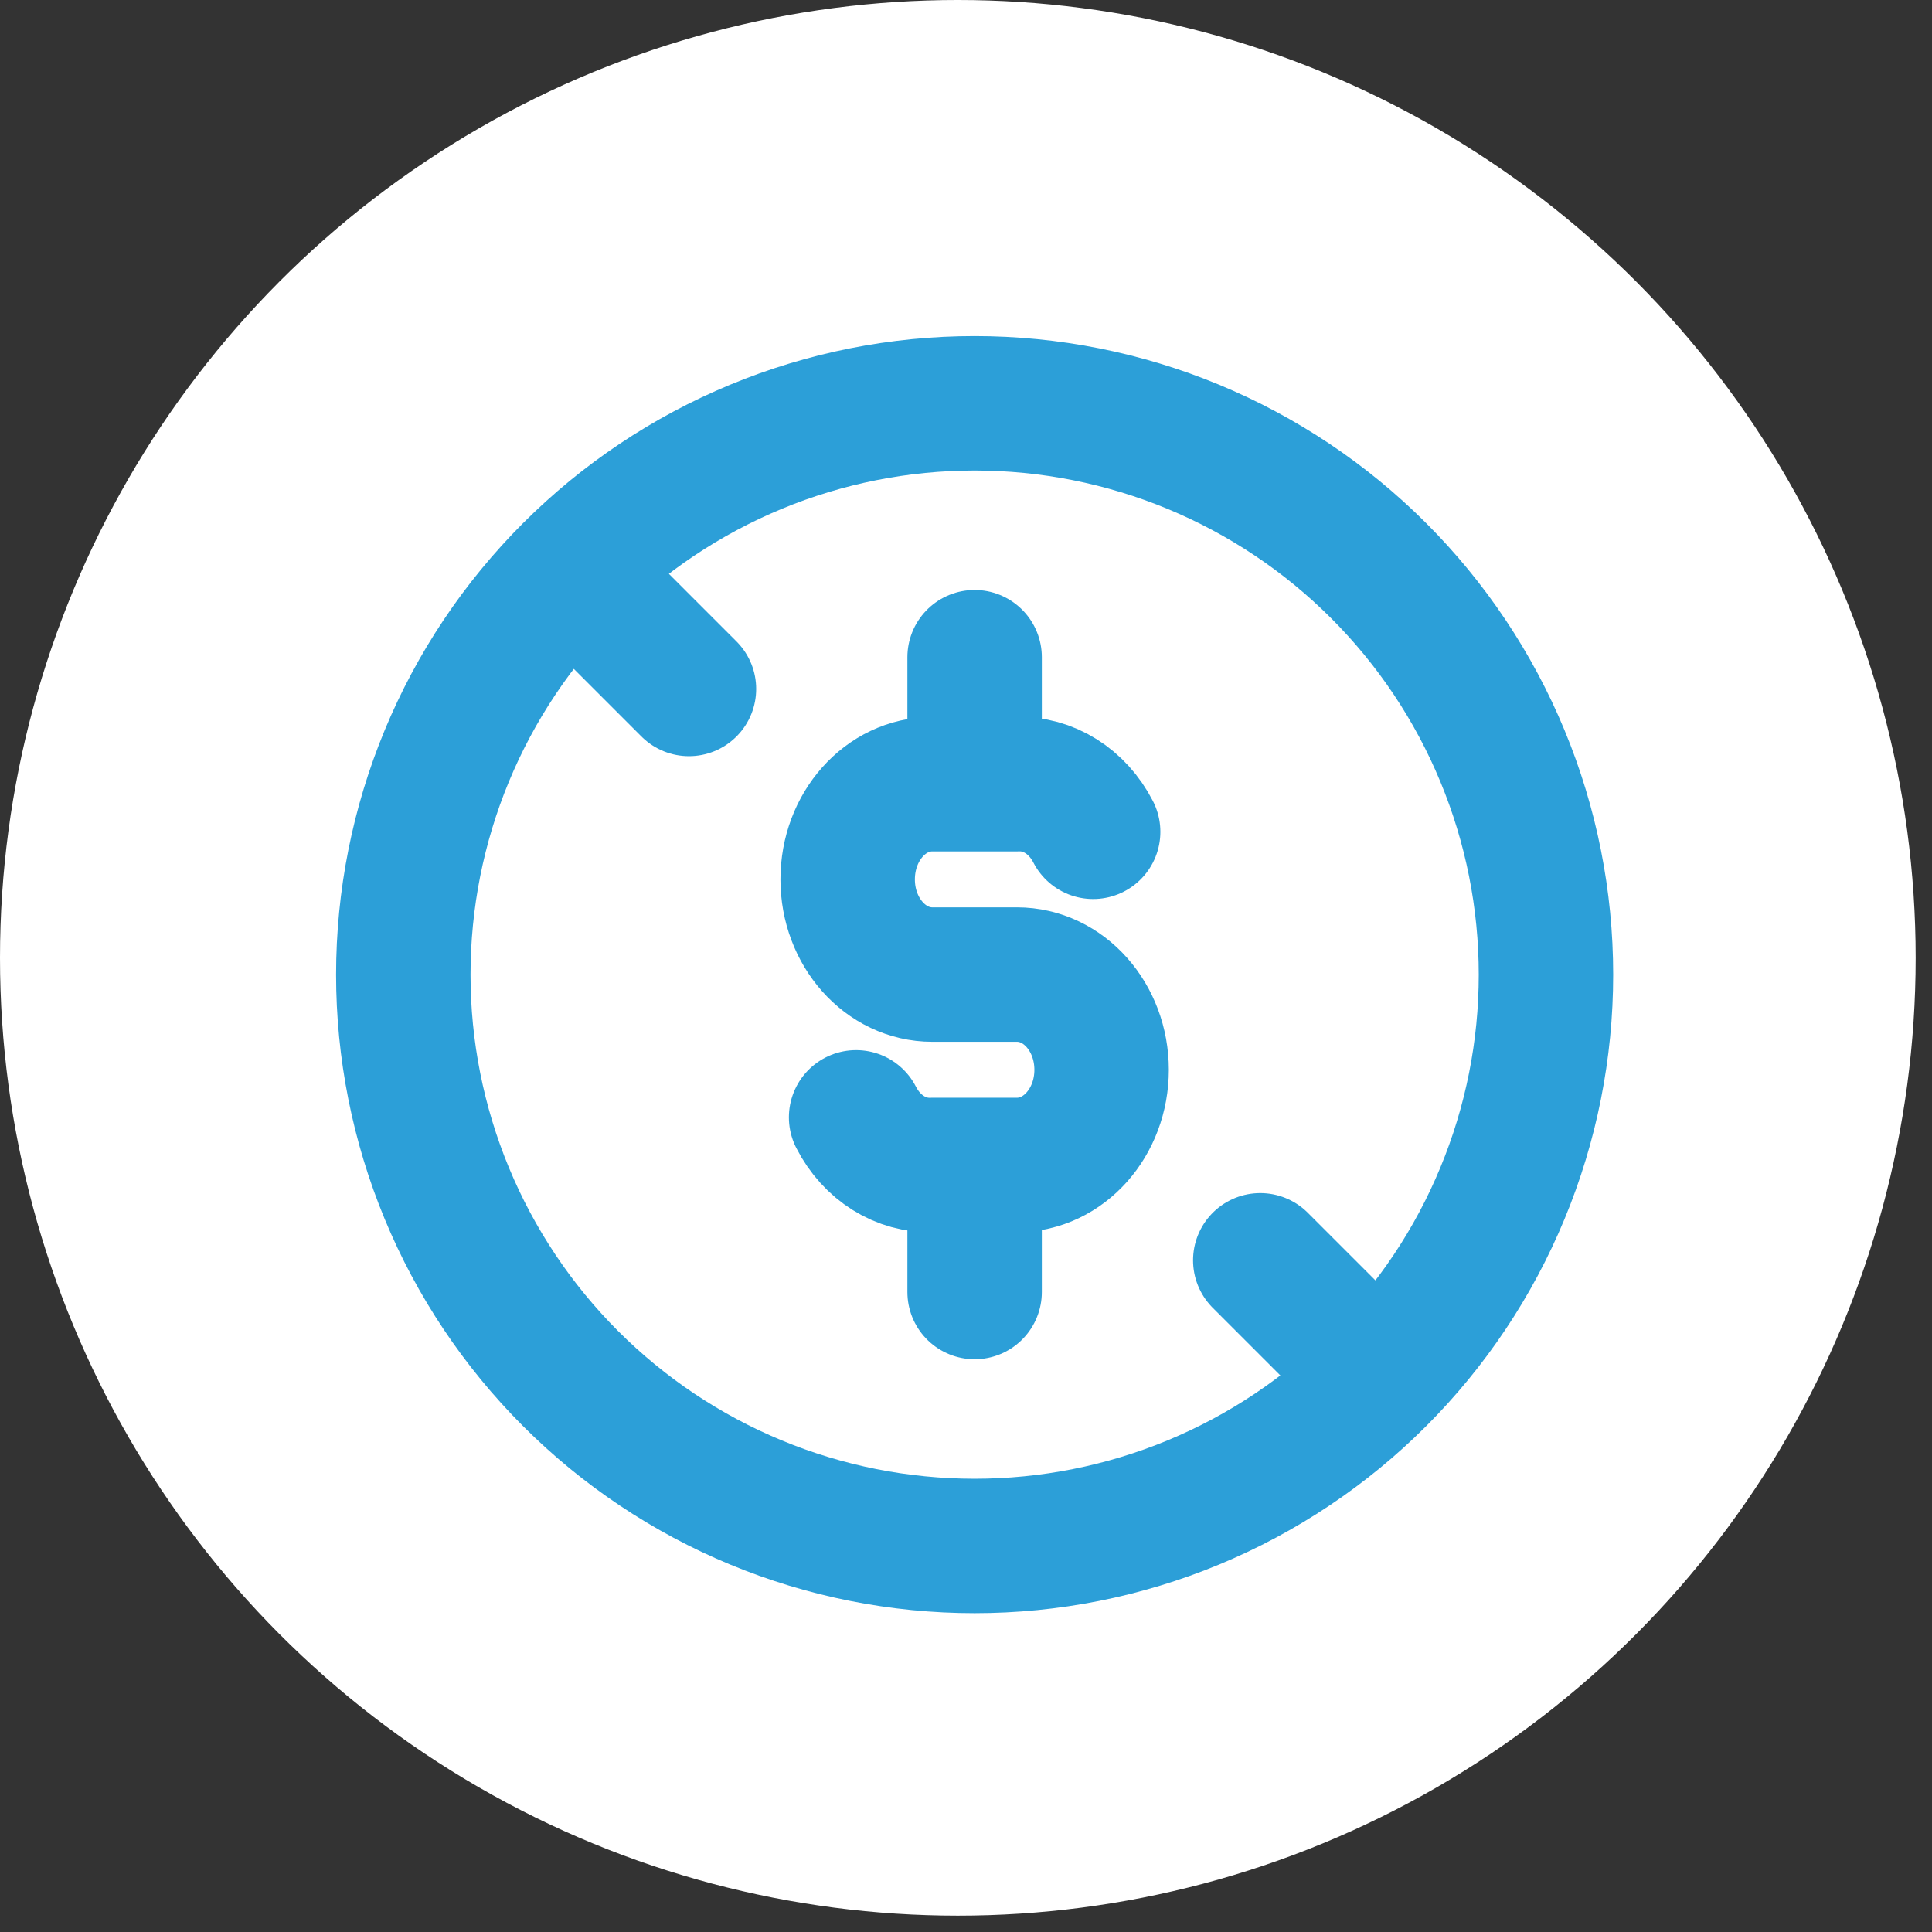
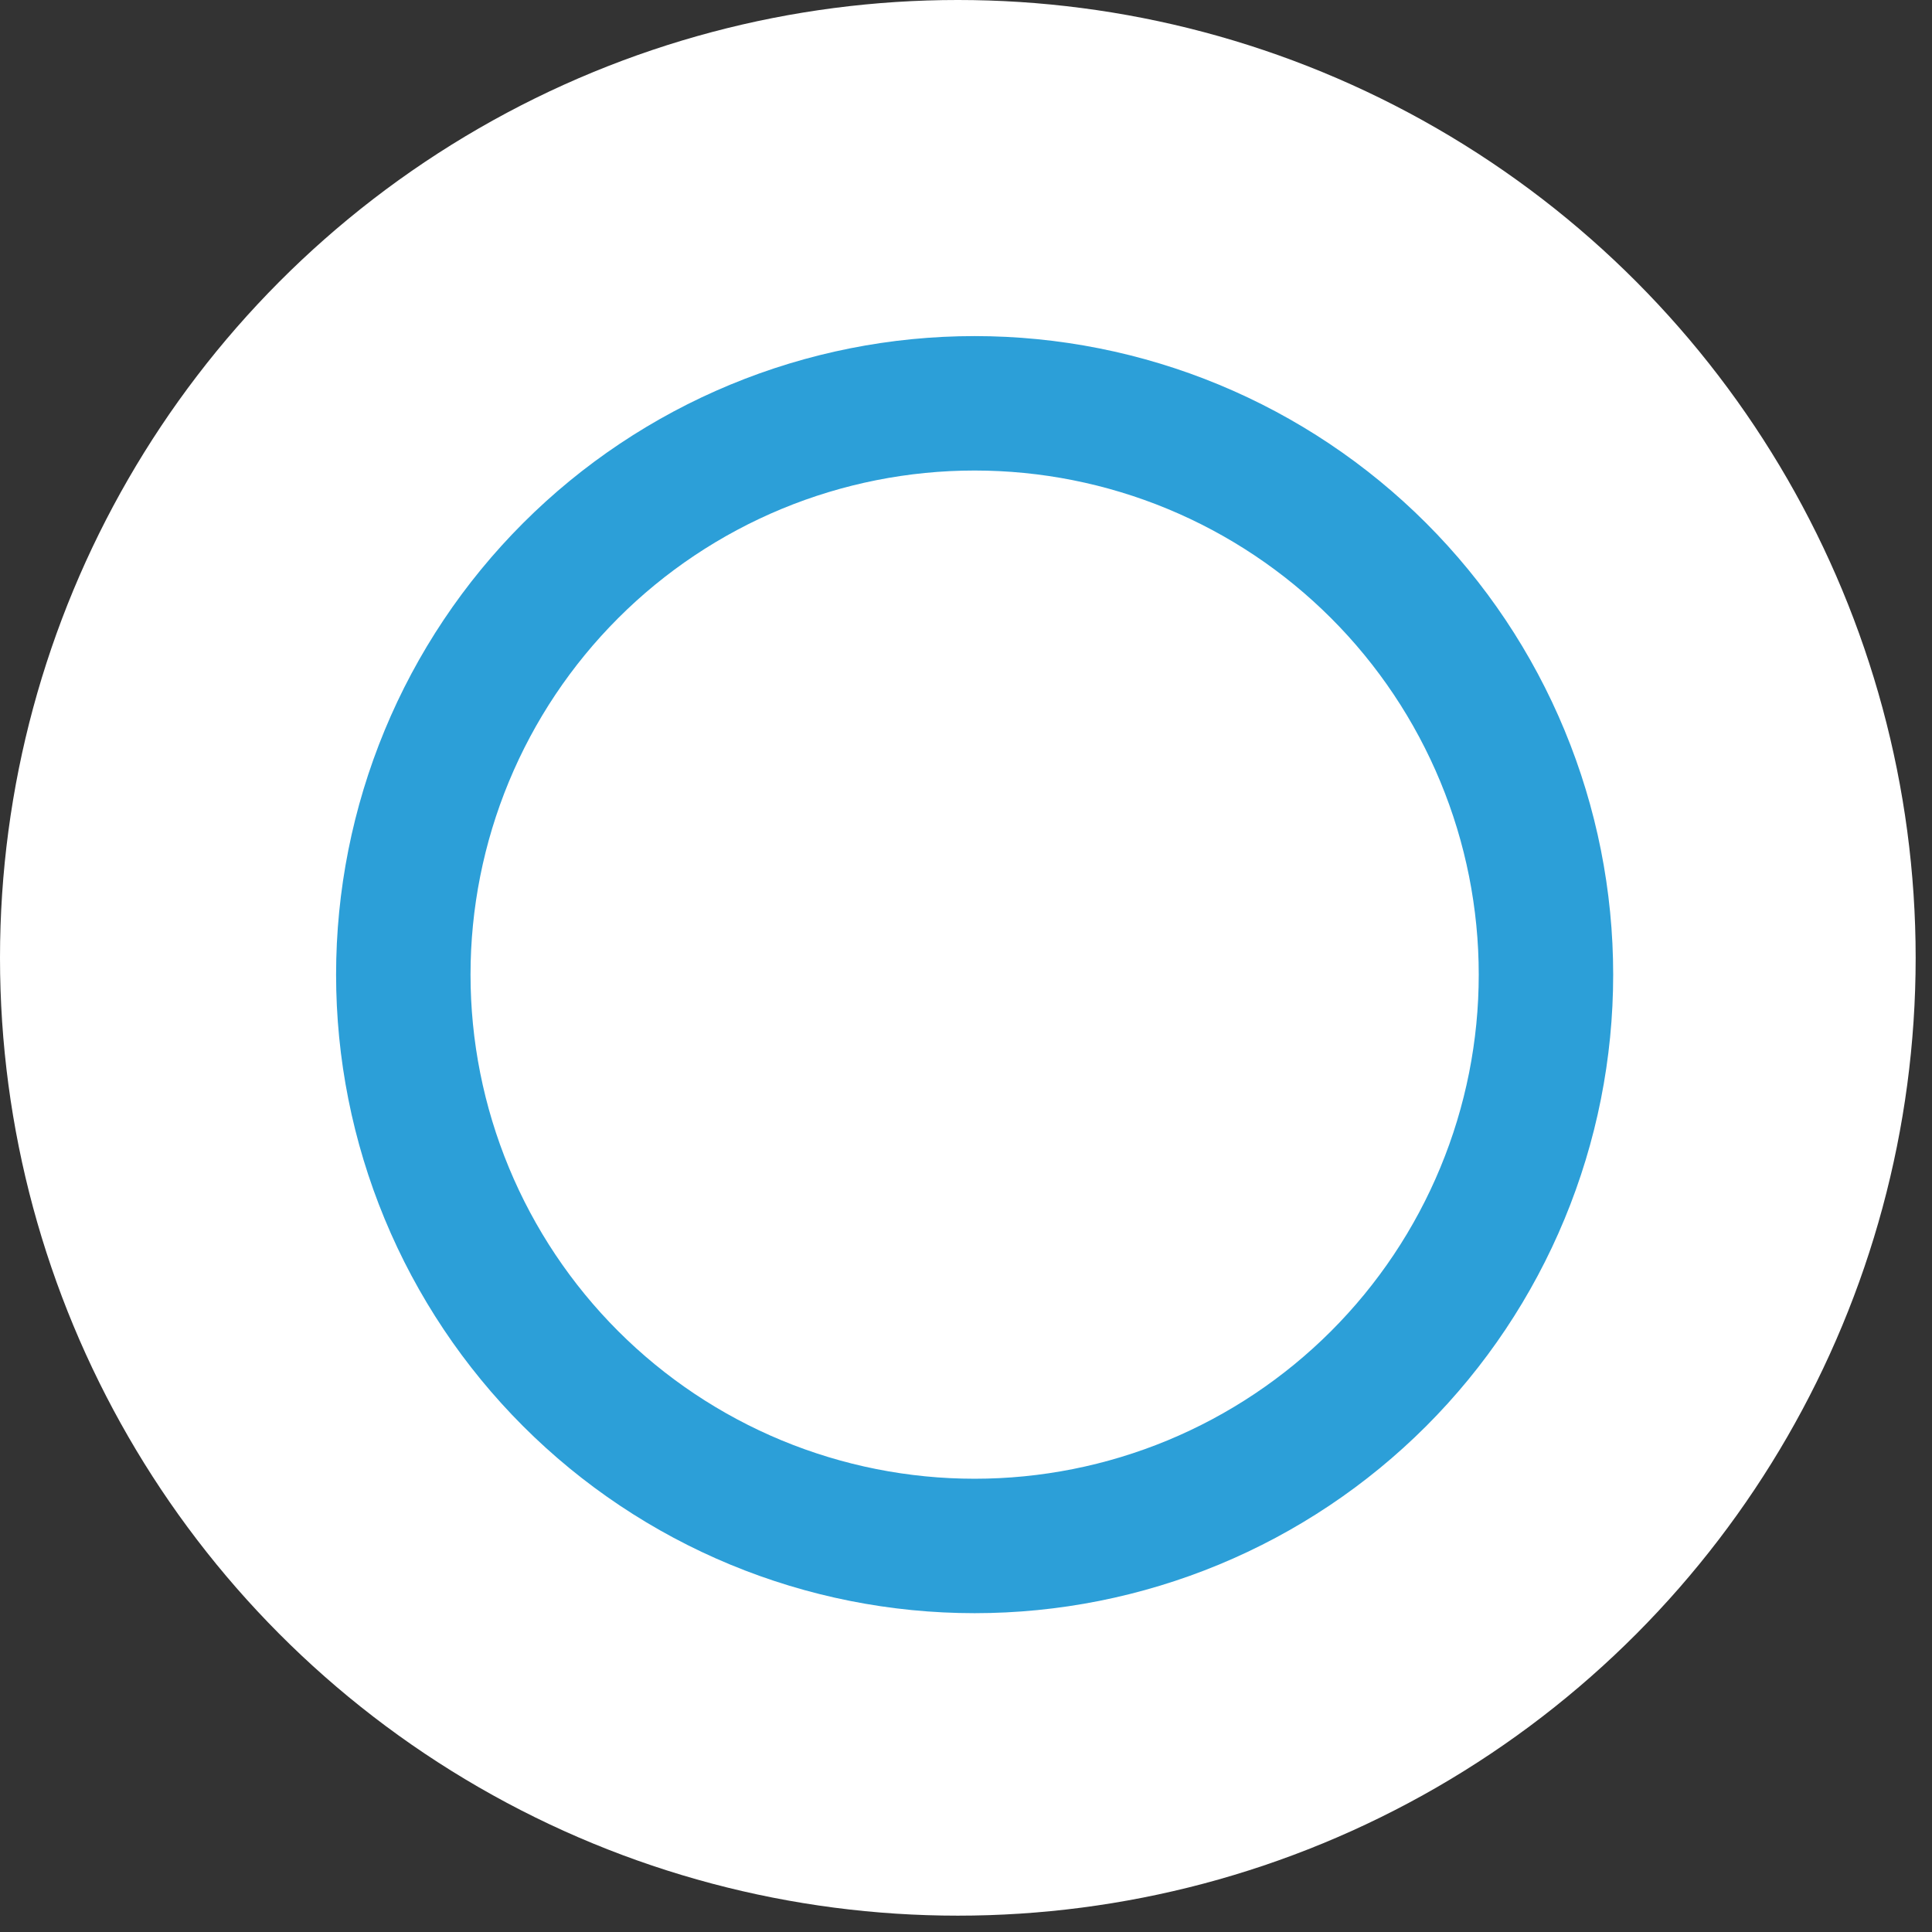
<svg xmlns="http://www.w3.org/2000/svg" width="48" height="48" viewBox="0 0 48 48" fill="none">
  <rect x="0" y="0" width="48" height="48" fill="#333333" stroke="none" />
  <circle cx="23.797" cy="23.797" r="23.797" fill="white" />
  <path d="M10.02 24.215C10.02 26.078 10.387 27.924 11.1 29.646C11.813 31.369 12.859 32.934 14.177 34.252C15.495 35.57 17.06 36.615 18.782 37.329C20.504 38.042 22.35 38.409 24.214 38.409C26.078 38.409 27.924 38.042 29.646 37.329C31.369 36.615 32.933 35.57 34.251 34.252C35.569 32.934 36.615 31.369 37.328 29.646C38.042 27.924 38.409 26.078 38.409 24.215C38.409 22.35 38.042 20.505 37.328 18.782C36.615 17.06 35.569 15.495 34.251 14.177C32.933 12.859 31.369 11.814 29.646 11.1C27.924 10.387 26.078 10.02 24.214 10.02C22.35 10.02 20.504 10.387 18.782 11.1C17.06 11.814 15.495 12.859 14.177 14.177C12.859 15.495 11.813 17.06 11.1 18.782C10.387 20.505 10.02 22.35 10.02 24.215Z" stroke="#2C9FD8" stroke-width="3.34" stroke-linecap="round" stroke-linejoin="round" />
-   <path d="M27.159 20.666C26.771 19.909 26.042 19.453 25.266 19.483H23.162C22.001 19.483 21.06 20.54 21.06 21.849C21.06 23.153 22.001 24.213 23.162 24.213H25.266C26.427 24.213 27.369 25.271 27.369 26.579C27.369 27.885 26.427 28.943 25.266 28.943H23.162C22.386 28.973 21.657 28.517 21.27 27.76M24.214 16.328V19.483M24.214 28.946V32.1M14.751 14.751L17.117 17.117M31.311 31.312L33.677 33.678" stroke="#2C9FD8" stroke-width="3.34" stroke-linecap="round" stroke-linejoin="round" />
</svg>